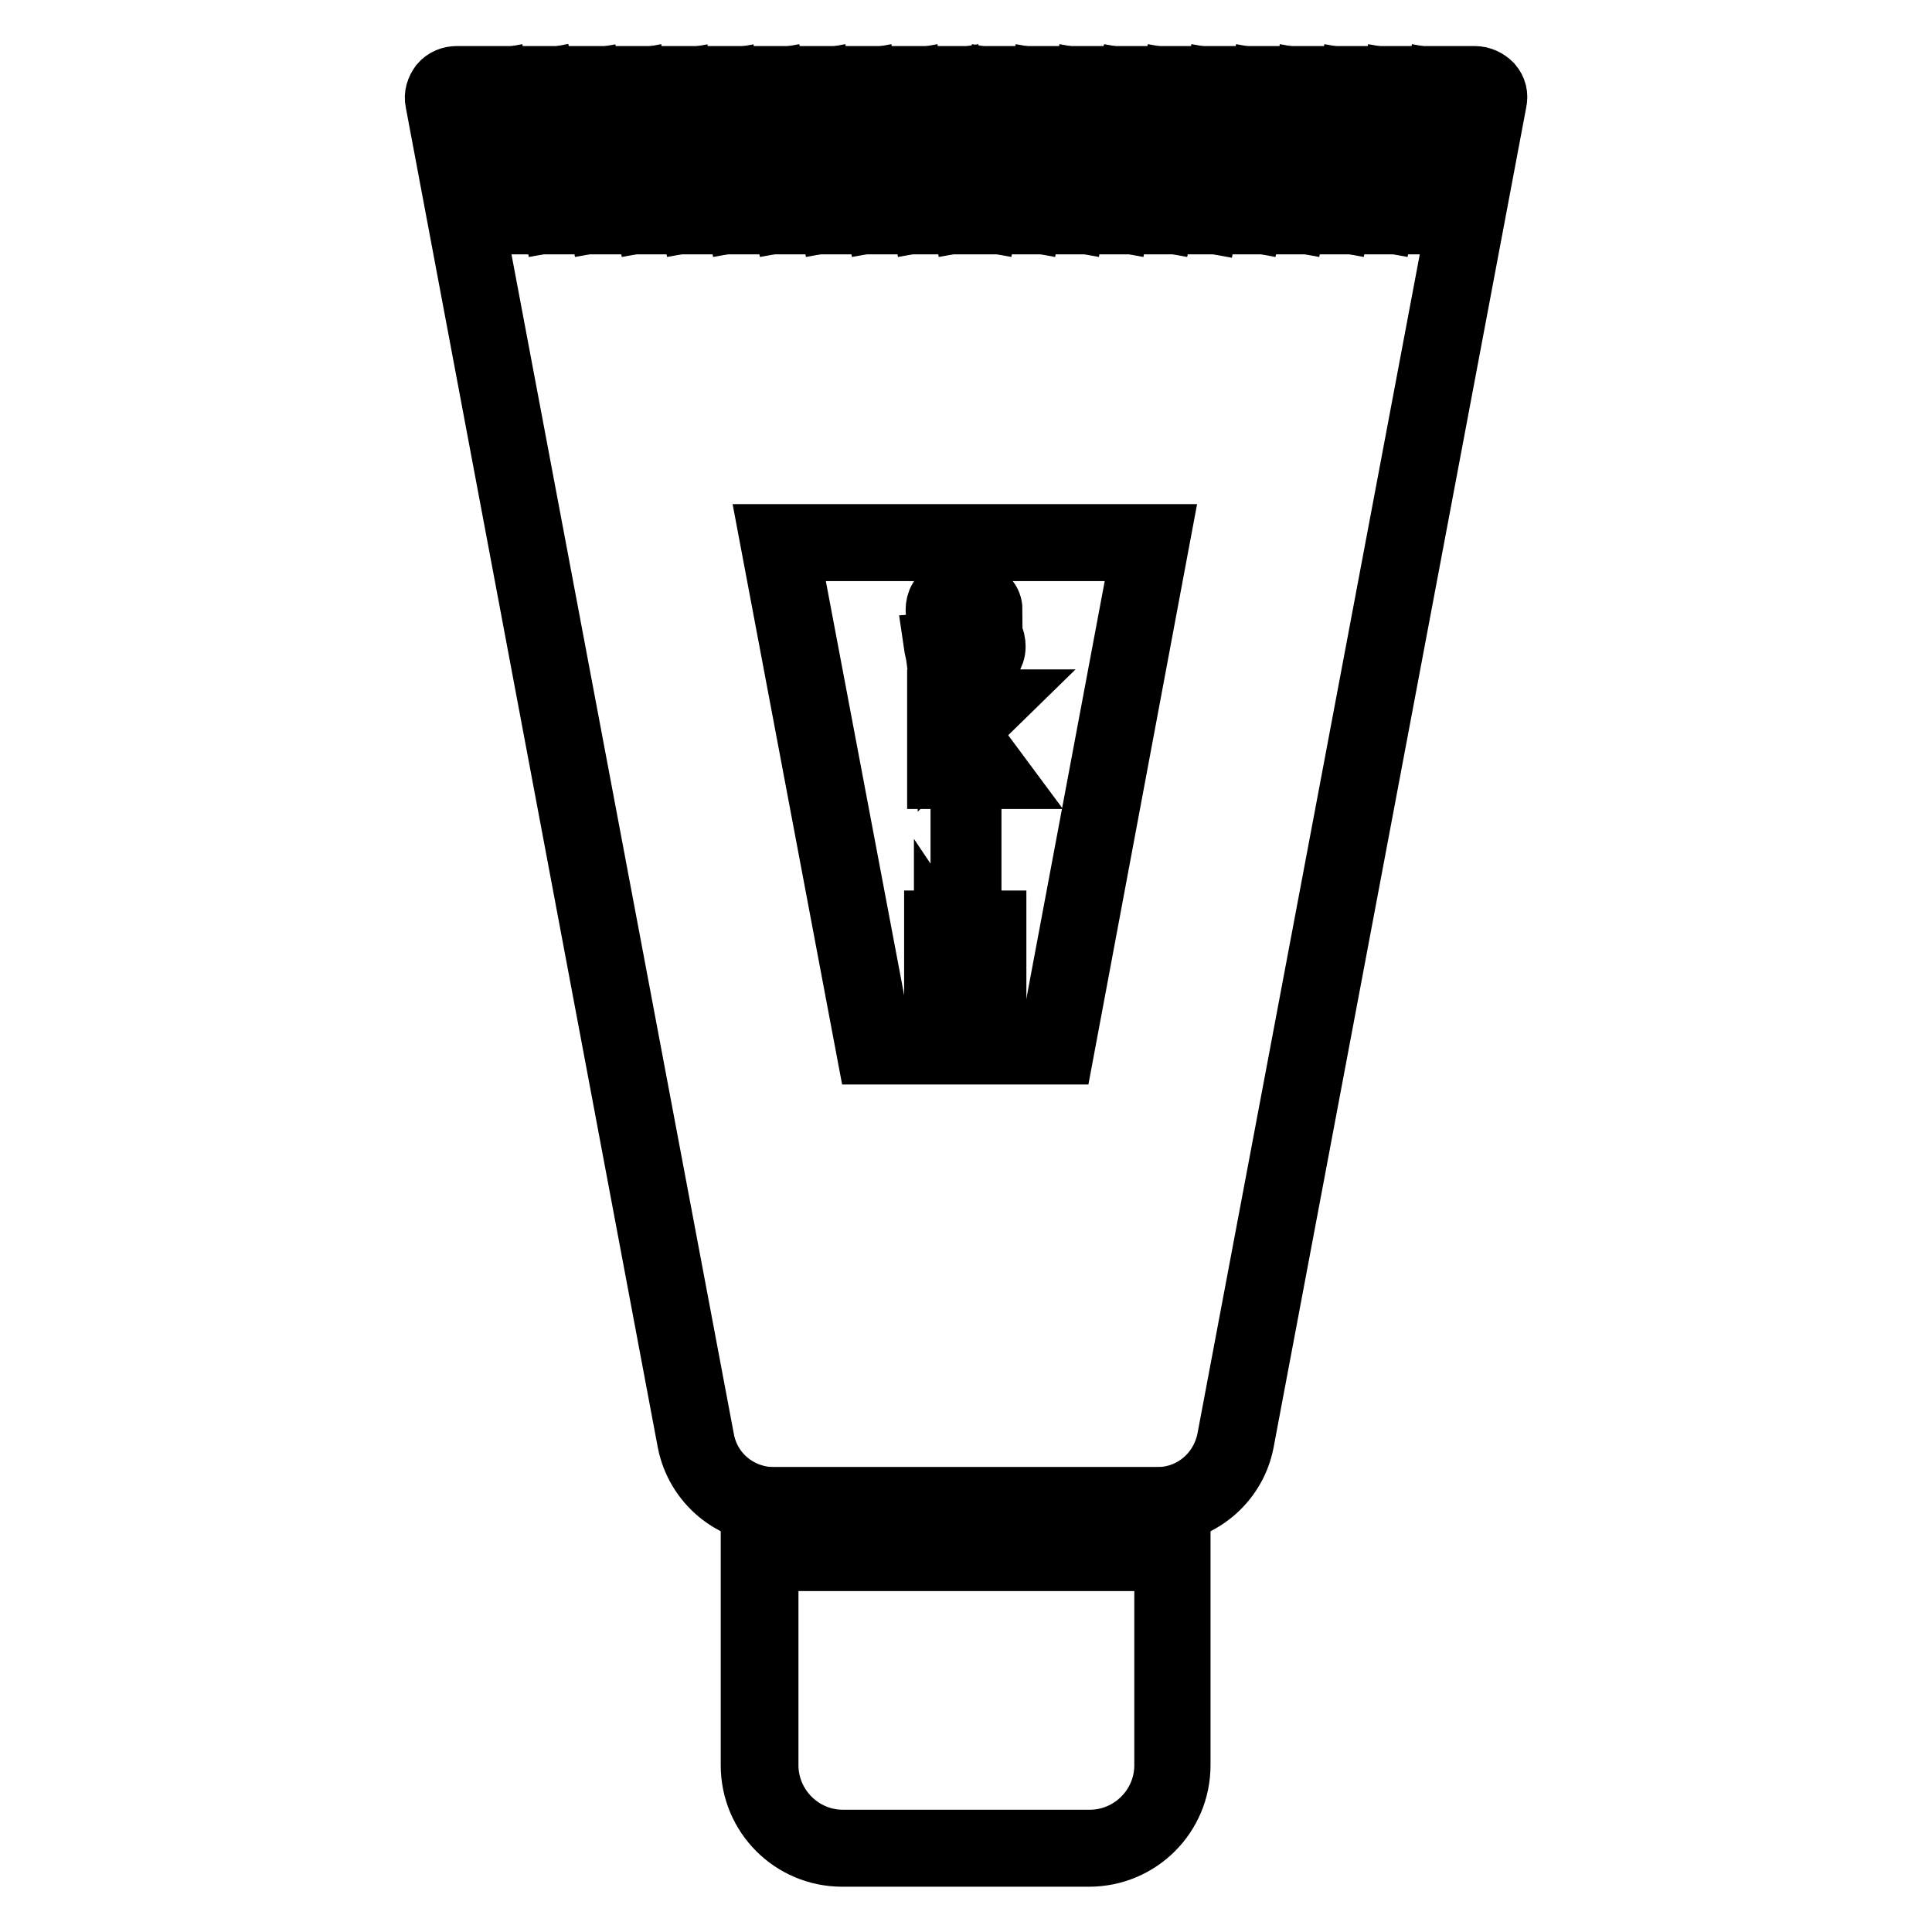
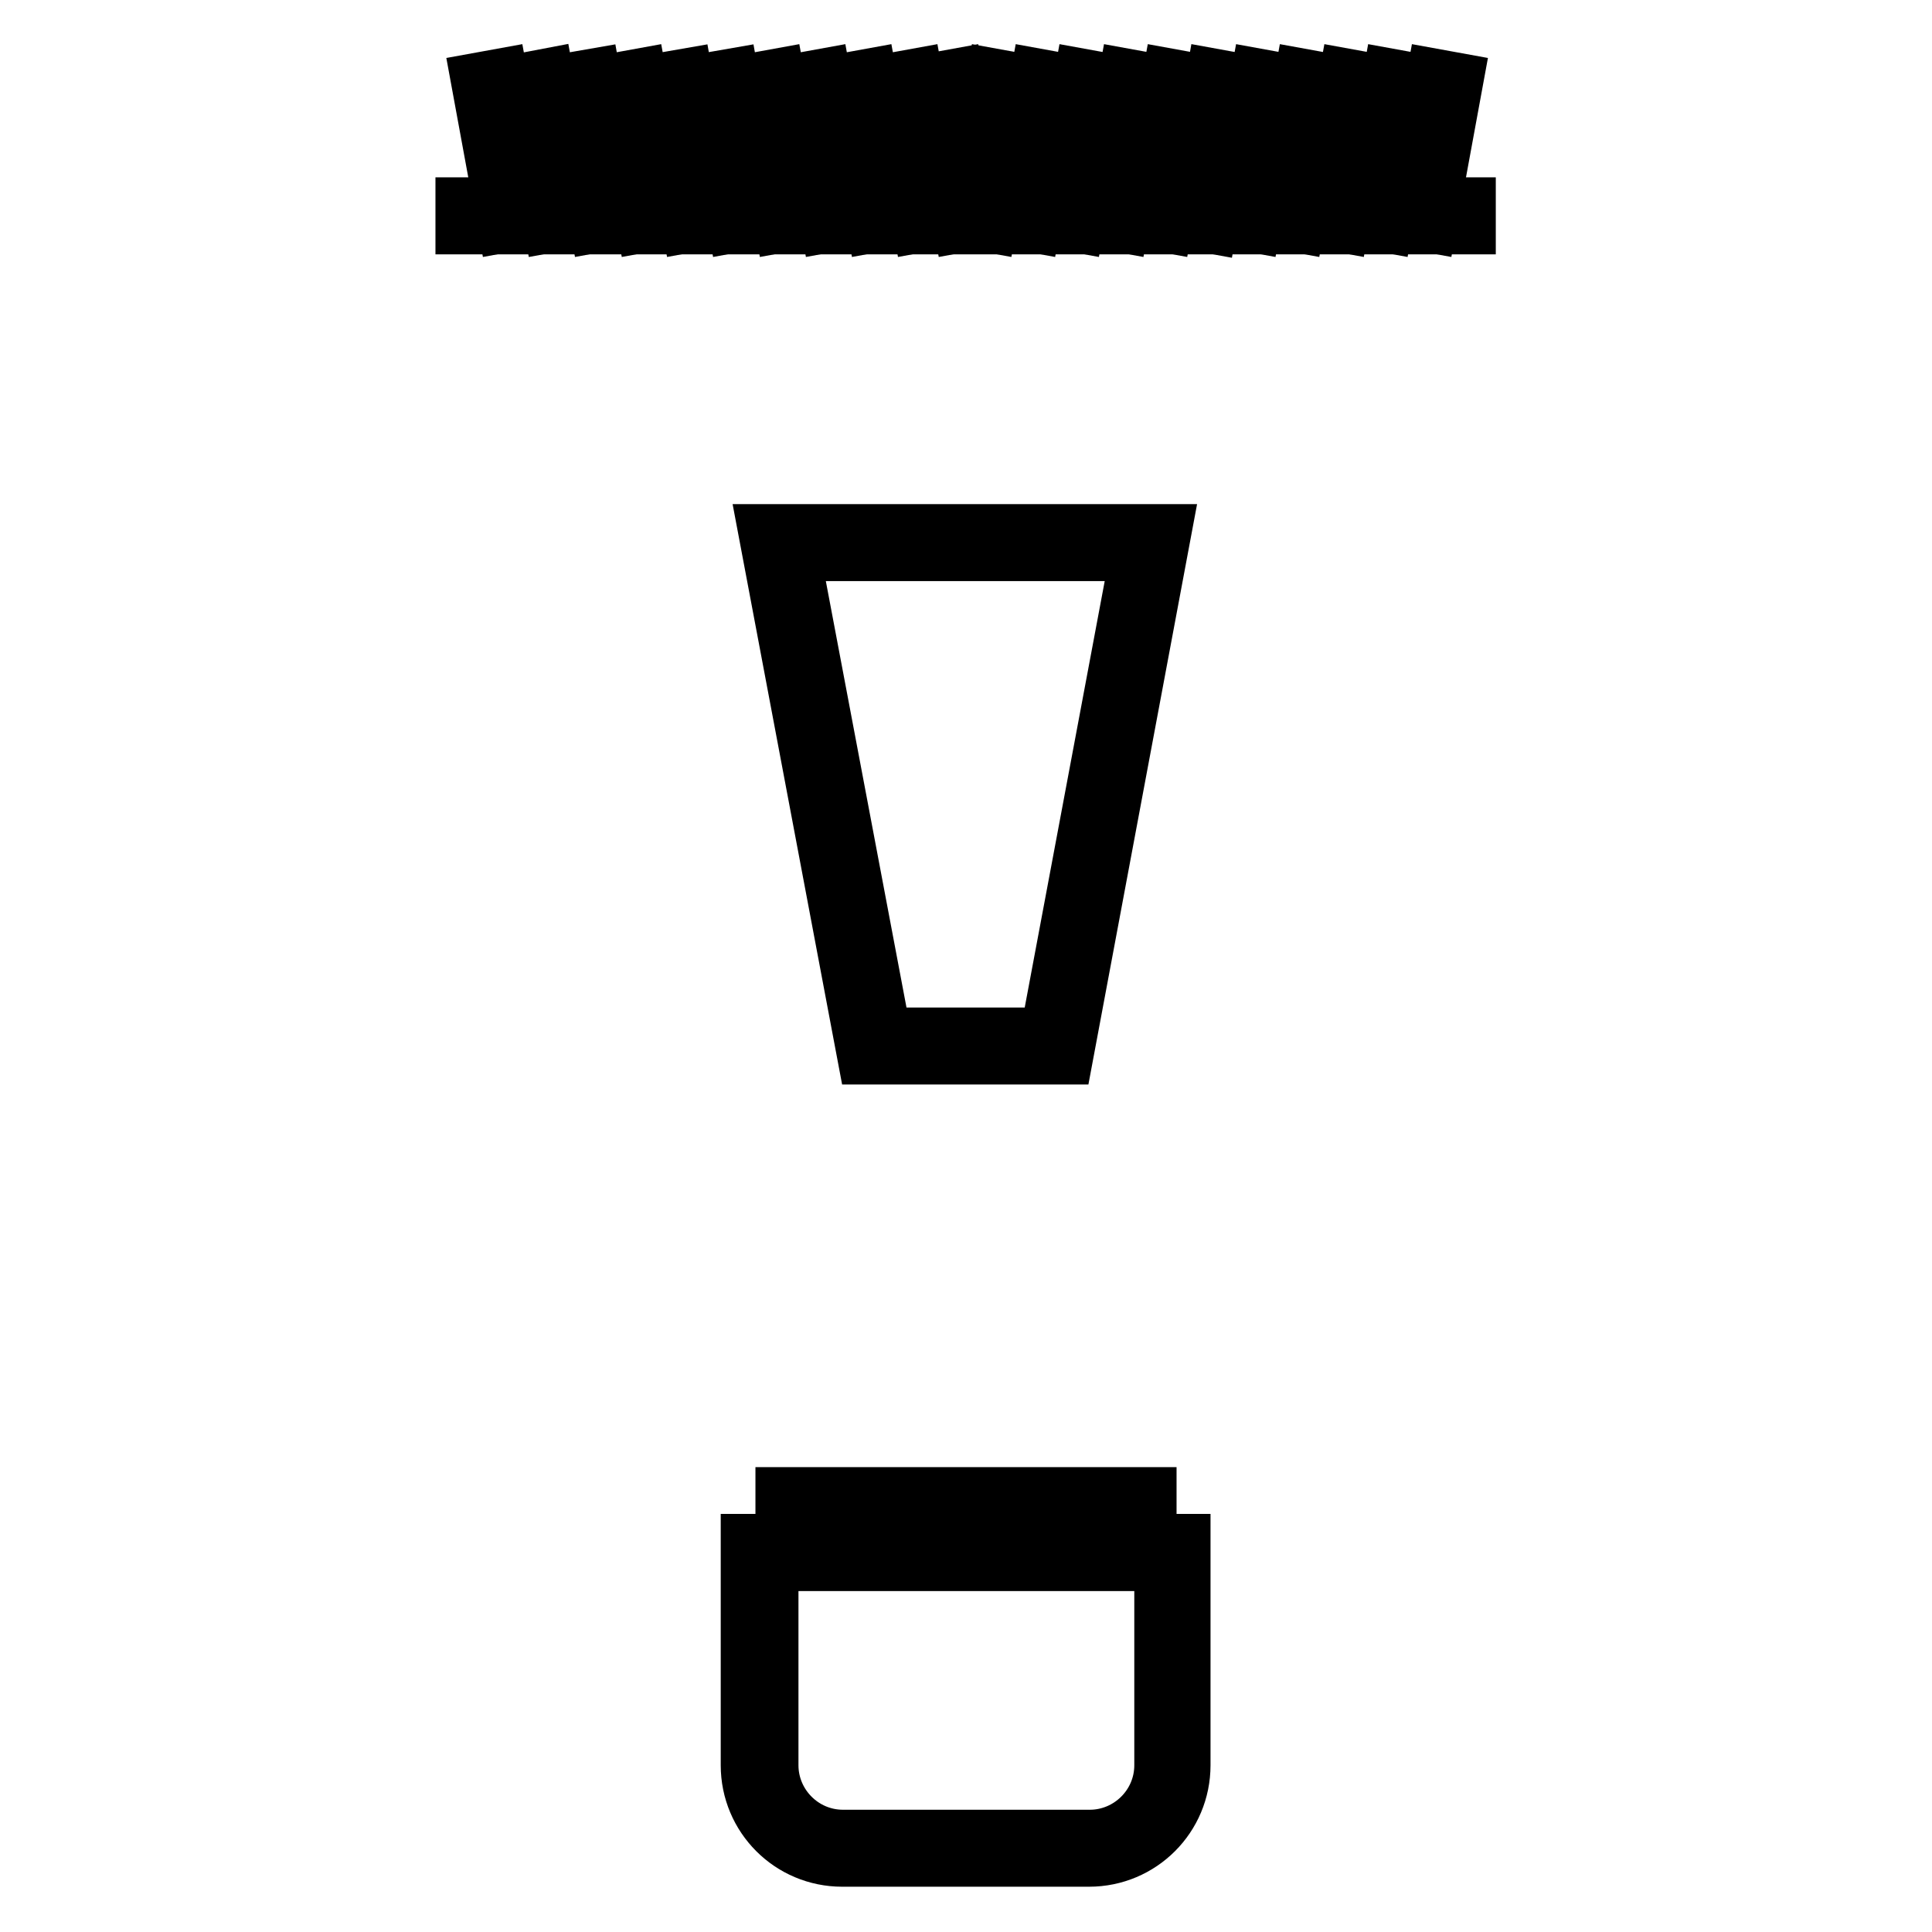
<svg xmlns="http://www.w3.org/2000/svg" version="1.1" x="0px" y="0px" viewBox="0 0 256 256" enable-background="new 0 0 256 256" xml:space="preserve">
  <g>
-     <path stroke-width="8" fill-opacity="0" stroke="#000000" d="M153.3,200.6h-50.7c-5.6,0-10.4-4-11.5-9.5L57.7,13.5c-0.2-0.9,0.1-1.7,0.6-2.4c0.6-0.7,1.4-1,2.3-1h134.8 c0.9,0,1.7,0.4,2.3,1c0.6,0.7,0.8,1.5,0.6,2.4l-33.5,177.7C163.7,196.6,158.9,200.6,153.3,200.6z M60.6,12.2 c-0.3,0-0.5,0.2-0.6,0.2c-0.1,0.1-0.2,0.3-0.2,0.6l33.5,177.7c0.8,4.5,4.7,7.7,9.3,7.7h50.7c4.6,0,8.4-3.2,9.3-7.7L196.1,13 c0.1-0.3-0.1-0.5-0.2-0.6c-0.1-0.1-0.2-0.2-0.6-0.2H60.6z" />
    <path stroke-width="8" fill-opacity="0" stroke="#000000" d="M140.9,139.7h-26l-13-68.9h51.9L140.9,139.7z M116.8,137.5h22.3l12.1-64.5h-46.6L116.8,137.5z M144.3,246 h-32.7c-6.7,0-12.1-5.4-12.1-12.1v-29.3h56.9v29.3C156.4,240.6,151,246,144.3,246z M101.8,206.8v27.1c0,5.4,4.4,9.9,9.9,9.9h32.7 c5.4,0,9.9-4.4,9.9-9.9v-27.1H101.8z M61.7,27.5h132.5v2.2H61.7V27.5z" />
    <path stroke-width="8" fill-opacity="0" stroke="#000000" d="M66,10.5l3.4,18.5l-2.2,0.4l-3.4-18.5L66,10.5z M72.1,10.5L75.5,29l-2.2,0.4L70,10.9L72.1,10.5z M78.3,10.5 L81.6,29l-2.2,0.4l-3.4-18.5L78.3,10.5z M84.4,10.5l3.4,18.5l-2.2,0.4l-3.4-18.5L84.4,10.5z M90.5,10.5L93.8,29l-2.2,0.4l-3.4-18.5 L90.5,10.5z M96.6,10.5L99.9,29l-2.2,0.4l-3.4-18.5L96.6,10.5z M102.7,10.5l3.4,18.5l-2.2,0.4l-3.4-18.5L102.7,10.5z M108.8,10.5 l3.4,18.5l-2.2,0.4l-3.4-18.5L108.8,10.5z M114.9,10.5l3.4,18.5l-2.2,0.4l-3.4-18.5L114.9,10.5z M121,10.5l3.4,18.5l-2.2,0.4 l-3.4-18.5L121,10.5z M126.4,10.5l3.4,18.5l-2.2,0.4l-3.4-18.5L126.4,10.5z M190.3,10.5l2.2,0.4l-3.4,18.5l-2.2-0.4L190.3,10.5z  M184.5,10.5l2.2,0.4l-3.4,18.5l-2.2-0.4L184.5,10.5z M178.7,10.5l2.2,0.4l-3.4,18.5l-2.2-0.4L178.7,10.5z M172.8,10.5l2.2,0.4 l-3.4,18.5l-2.2-0.4L172.8,10.5z M167,10.5l2.2,0.4l-3.4,18.5l-2.2-0.4L167,10.5z M161.1,10.5l2.2,0.4L160,29.5l-2.2-0.4 L161.1,10.5z M155.3,10.5l2.2,0.4l-3.4,18.5l-2.2-0.4L155.3,10.5z M149.5,10.5l2.2,0.4l-3.4,18.5l-2.2-0.4L149.5,10.5z M143.6,10.5 l2.2,0.4l-3.4,18.5l-2.2-0.4L143.6,10.5z M137.8,10.5l2.2,0.4l-3.4,18.5l-2.2-0.4L137.8,10.5z" />
    <path stroke-width="8" fill-opacity="0" stroke="#000000" d="M132,10.5l2.2,0.4l-3.4,18.5l-2.2-0.4L132,10.5z M151.9,206.8h-47.8v-8.4h47.8V206.8z M106.3,204.6h43.4 v-3.9h-43.4V204.6z" />
-     <path stroke-width="8" fill-opacity="0" stroke="#000000" d="M123.7,85.2l1.3-0.1c0.1,0.5,0.2,1,0.4,1.3c0.2,0.3,0.6,0.6,1,0.8c0.5,0.2,1,0.3,1.6,0.3 c0.5,0,1-0.1,1.4-0.2c0.4-0.2,0.7-0.4,0.9-0.6c0.2-0.3,0.3-0.6,0.3-0.9c0-0.3-0.1-0.6-0.3-0.9c-0.2-0.2-0.5-0.4-0.9-0.6 c-0.3-0.1-0.9-0.3-1.9-0.5c-1-0.2-1.6-0.4-2-0.7c-0.5-0.2-0.9-0.6-1.1-1c-0.2-0.4-0.4-0.8-0.4-1.3c0-0.5,0.1-1,0.4-1.5 c0.3-0.5,0.7-0.8,1.3-1c0.6-0.2,1.2-0.4,1.9-0.4c0.8,0,1.5,0.1,2,0.4c0.6,0.2,1,0.6,1.4,1.1s0.5,1,0.5,1.7l-1.3,0.1 c-0.1-0.7-0.3-1.2-0.7-1.5s-1-0.5-1.8-0.5c-0.8,0-1.4,0.2-1.8,0.5s-0.6,0.7-0.6,1.1c0,0.4,0.1,0.7,0.4,0.9c0.3,0.2,1,0.5,2.1,0.7 s1.9,0.5,2.3,0.7c0.6,0.3,1,0.6,1.4,1.1c0.3,0.4,0.4,0.9,0.4,1.5c0,0.6-0.2,1.1-0.5,1.6c-0.3,0.5-0.8,0.9-1.4,1.2 c-0.6,0.3-1.3,0.4-2,0.4c-0.9,0-1.7-0.1-2.4-0.4c-0.6-0.3-1.1-0.7-1.5-1.2C124,86.5,123.8,85.9,123.7,85.2z M124.2,103.2V92.7h1.4 v5.2l5.2-5.2h1.9l-4.4,4.3l4.6,6.2H131l-3.7-5.3l-1.7,1.7v3.6H124.2z M127.3,117.8v-10.5h1.4v10.5H127.3z M123.8,132.4V122h1.4 l5.5,8.2V122h1.3v10.5h-1.4l-5.5-8.2v8.2H123.8L123.8,132.4z" />
  </g>
</svg>